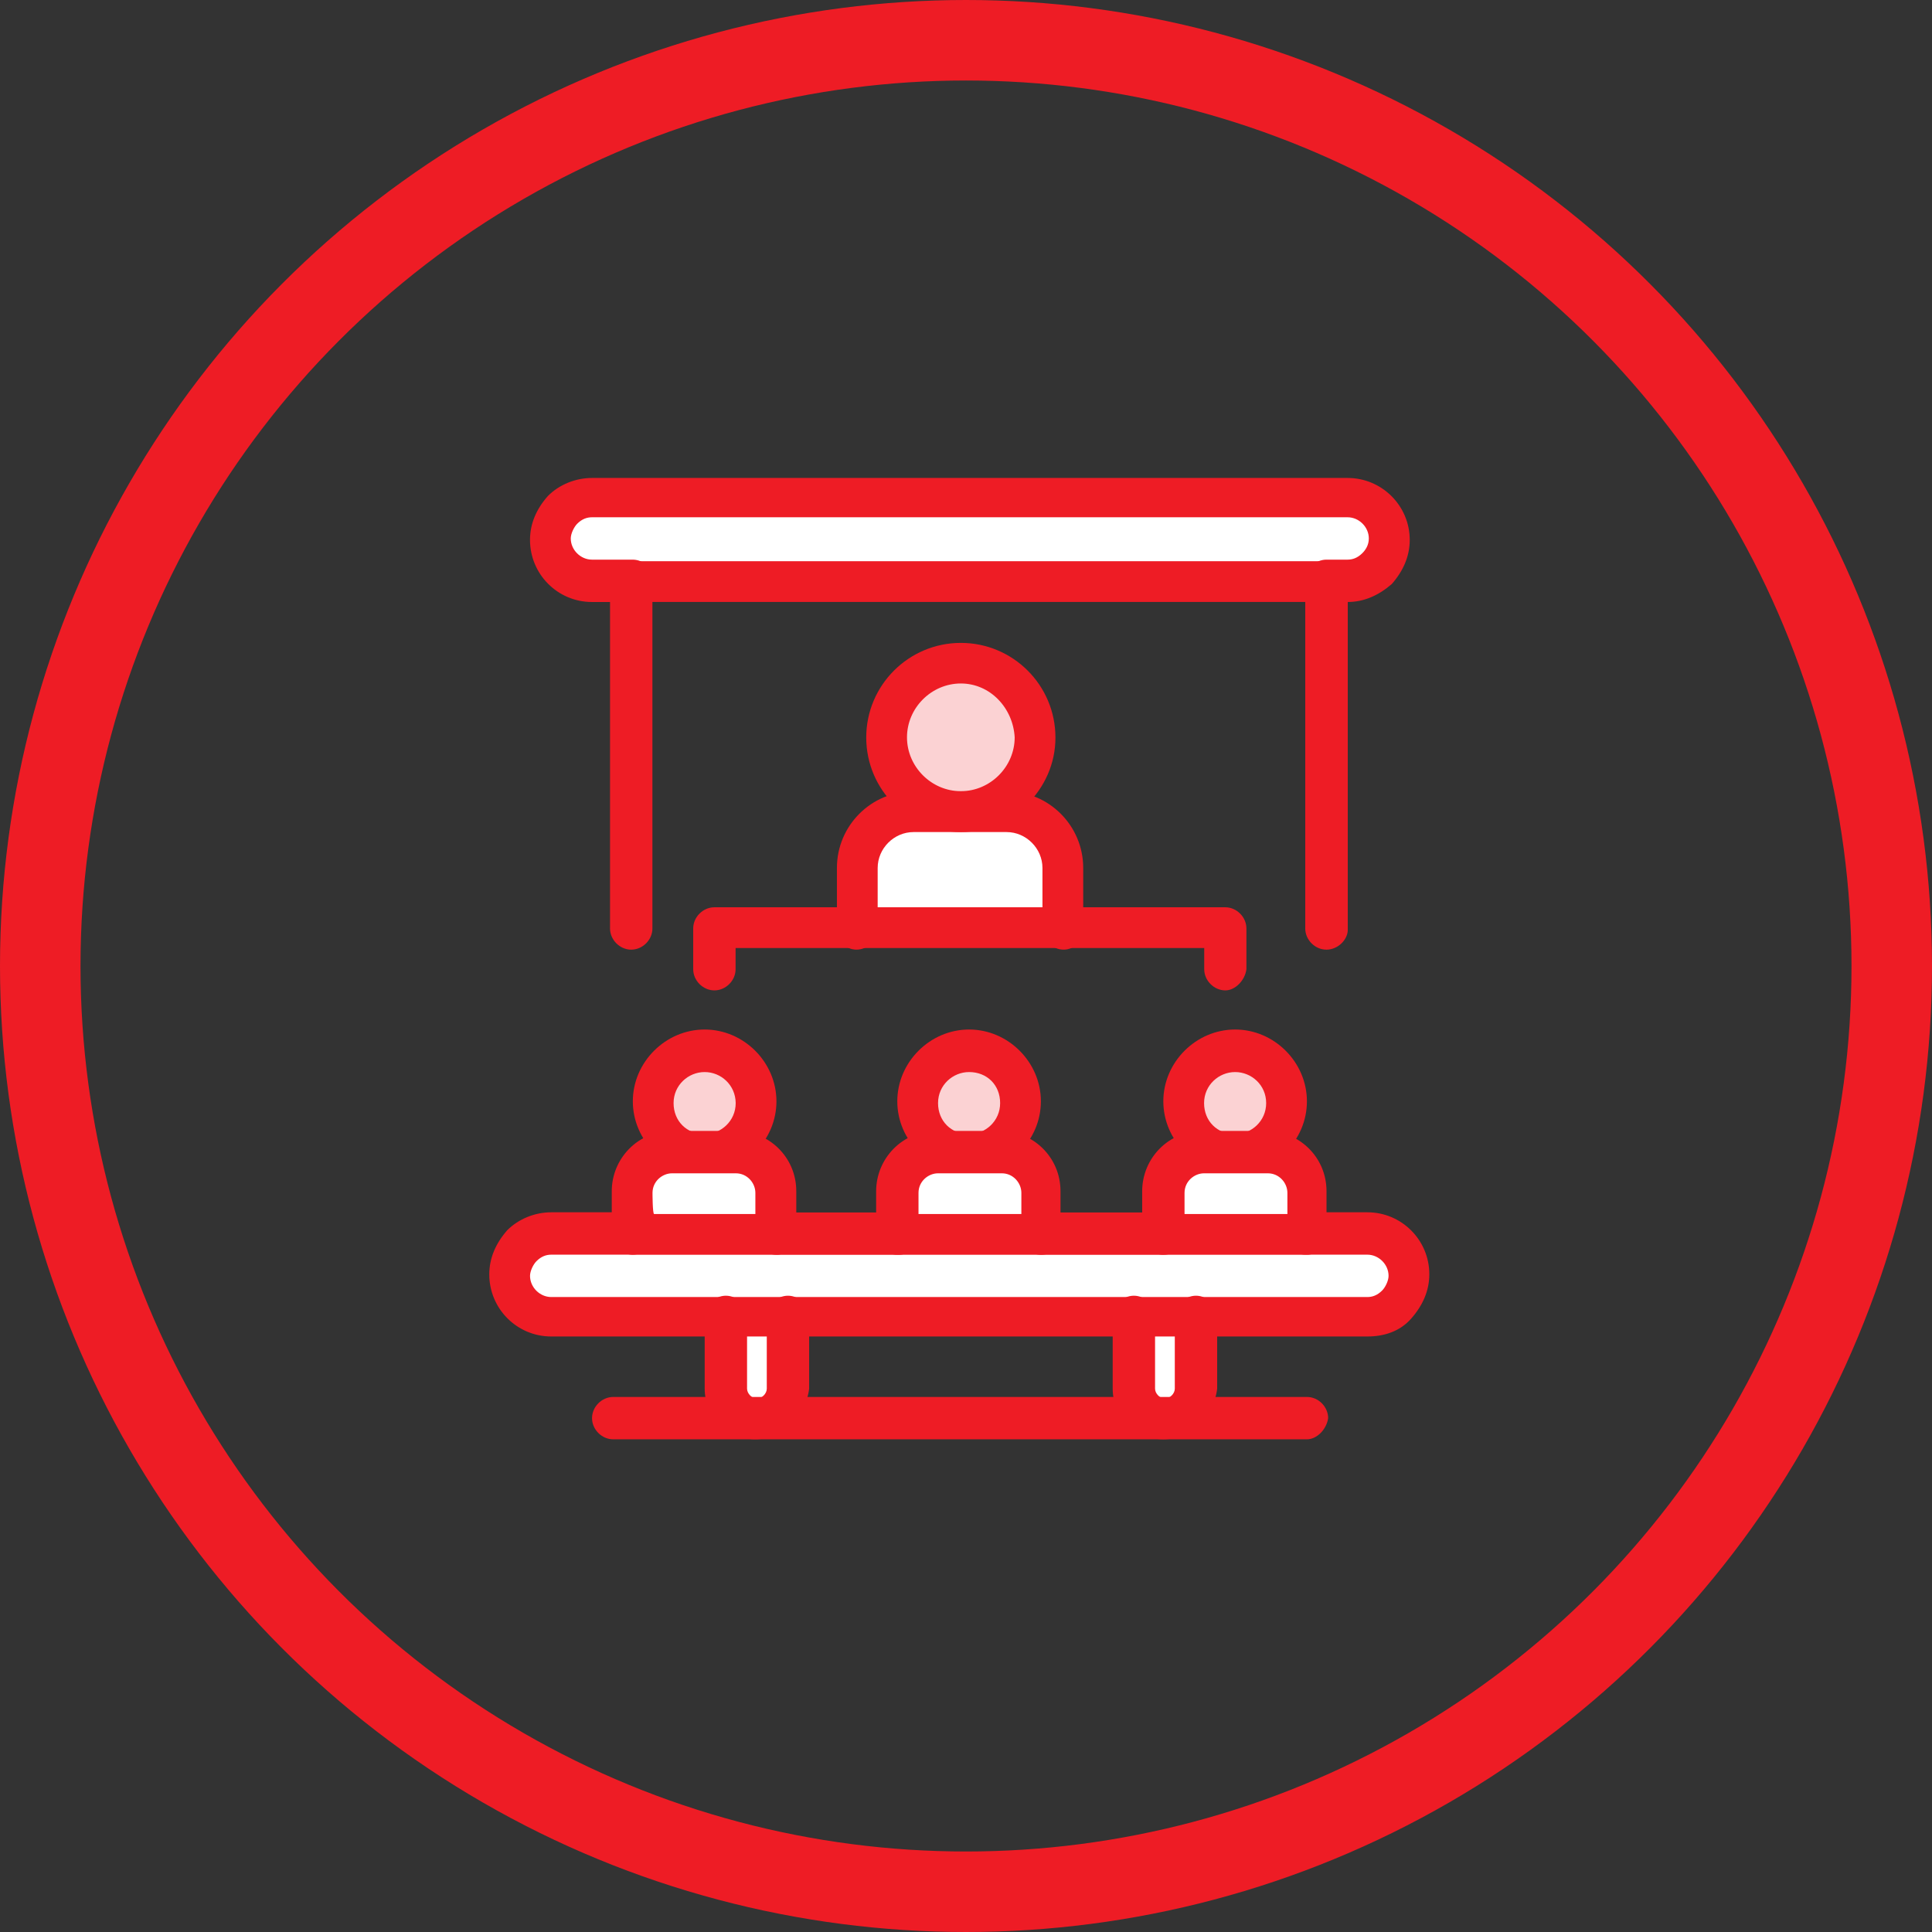
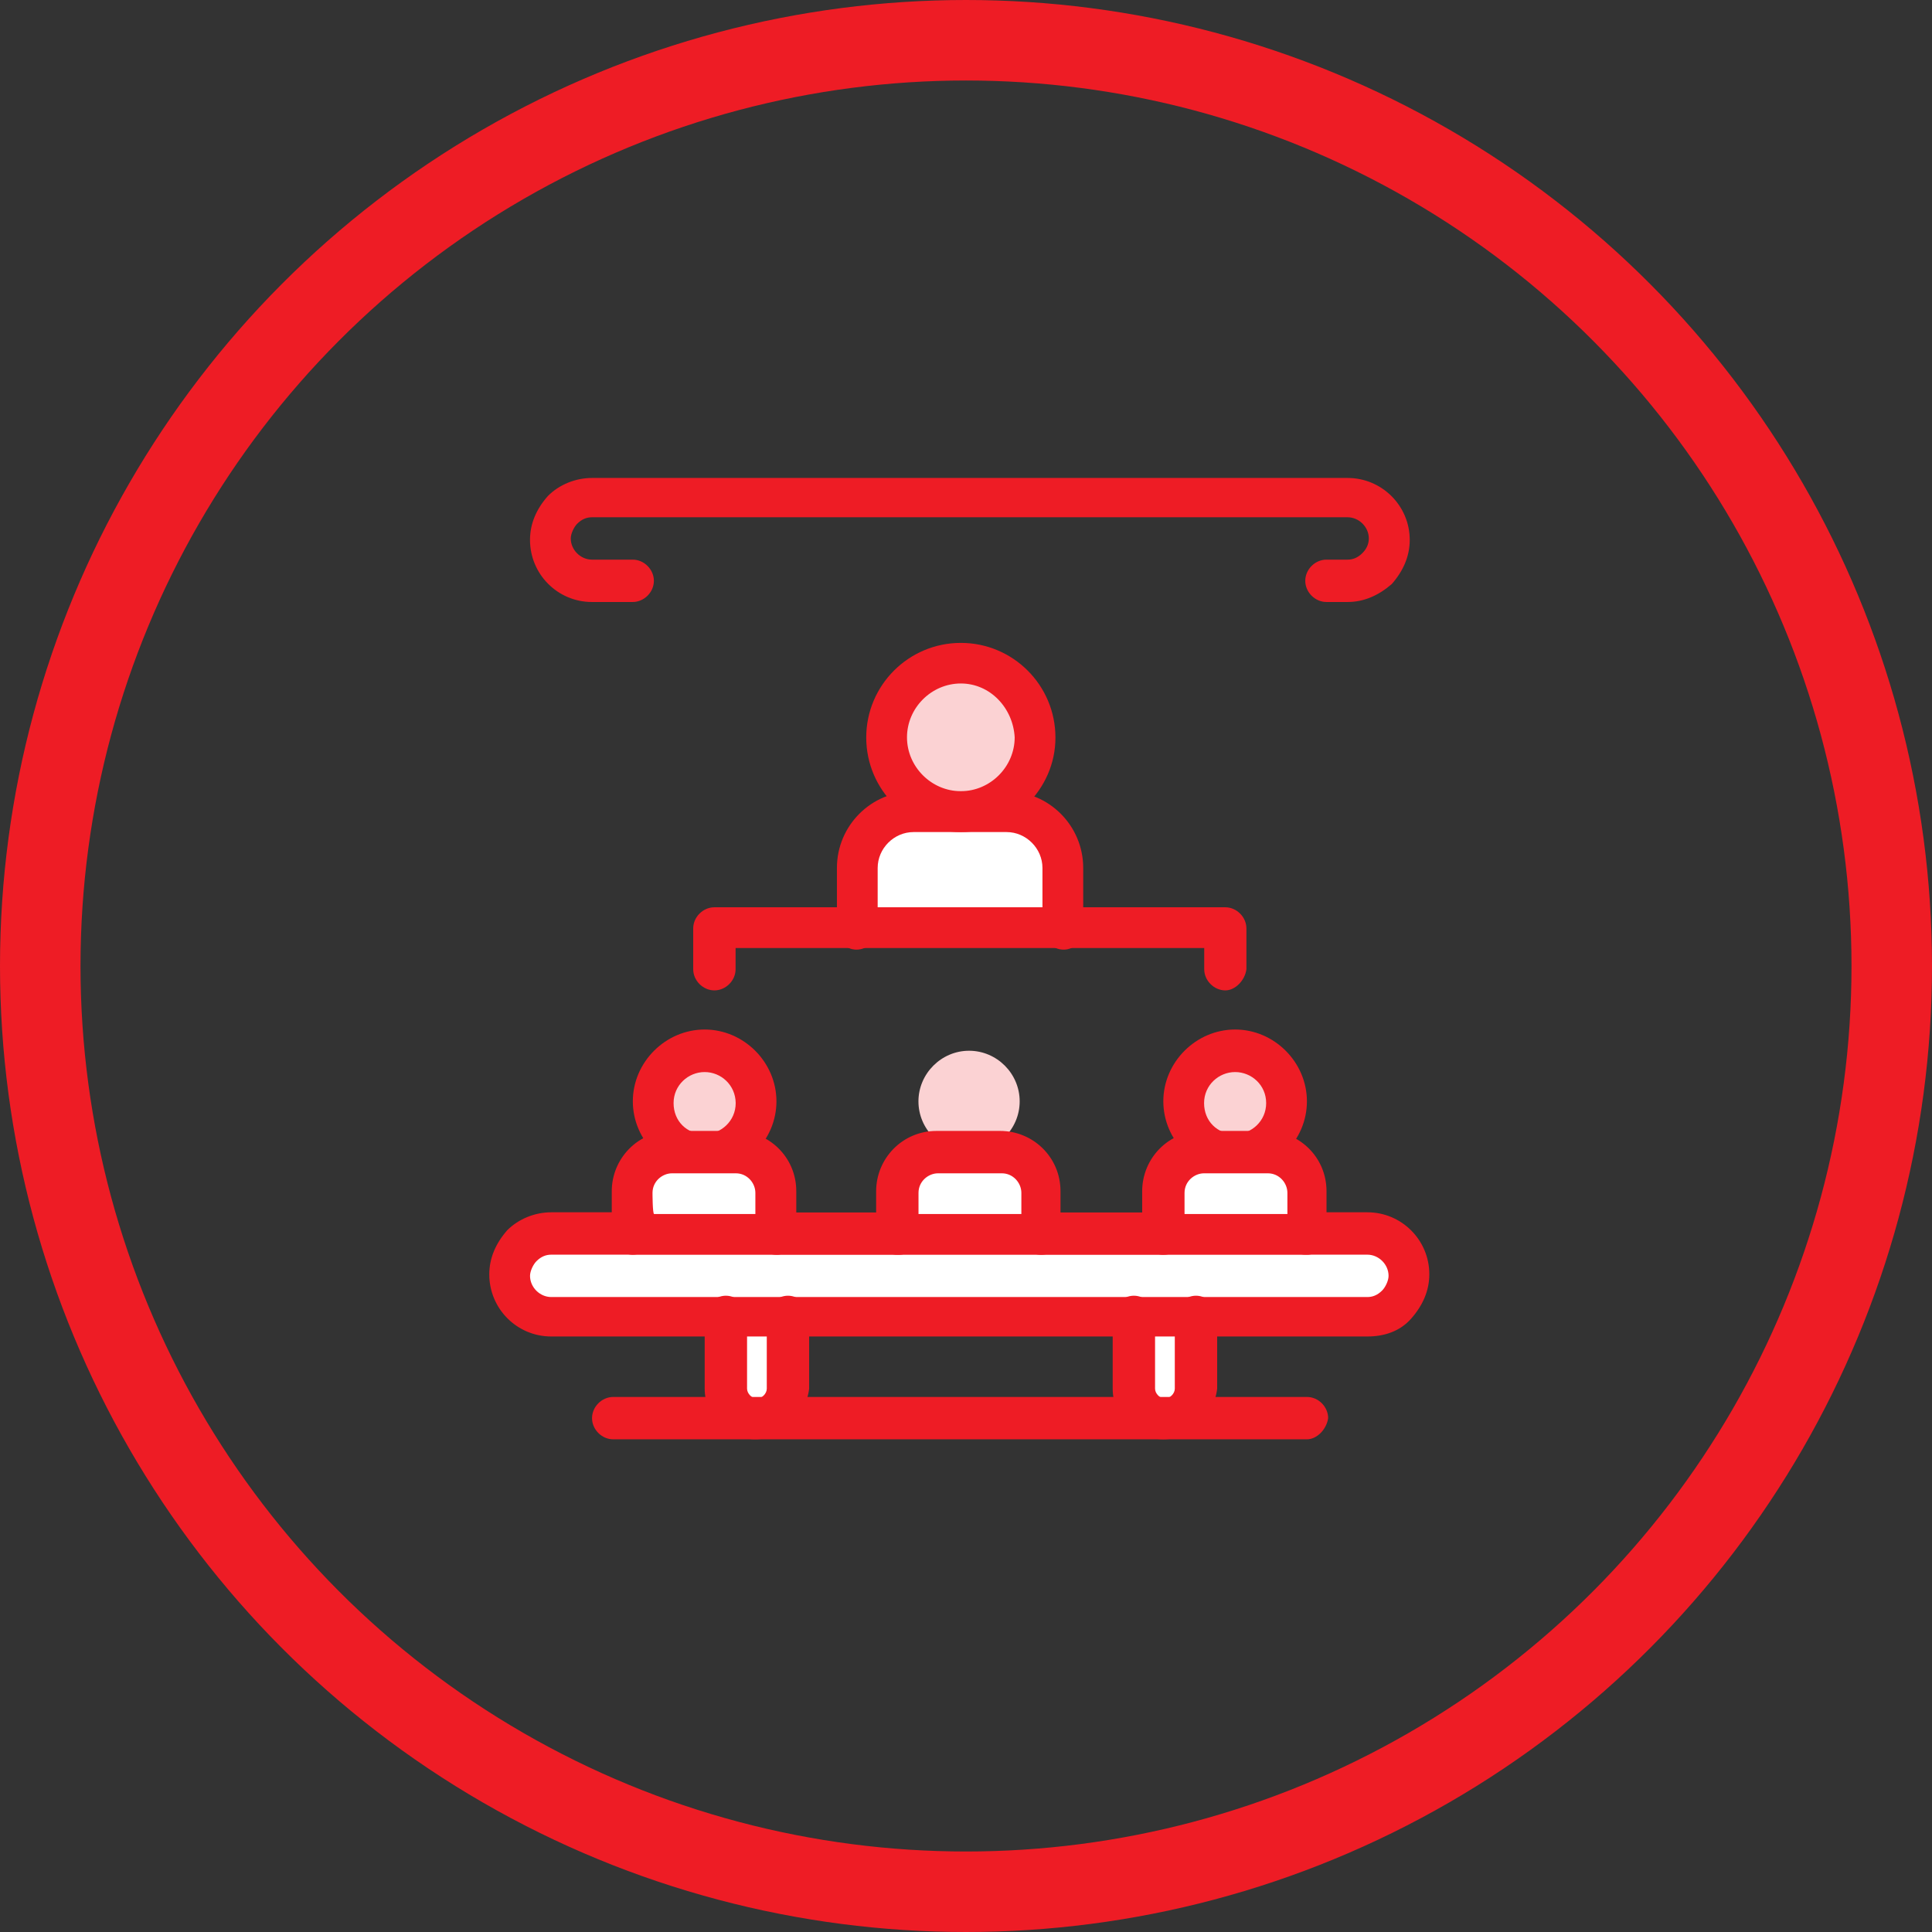
<svg xmlns="http://www.w3.org/2000/svg" width="96" height="96" viewBox="0 0 96 96" fill="none">
  <rect x="0" y="0" width="96" height="96" fill="#333333" stroke="none" />
  <circle cx="48" cy="48" r="46" stroke="#EE1C25" stroke-width="4" />
-   <path d="M66.965 24.883C68.098 24.883 68.99 25.775 68.99 26.908C68.99 27.478 68.749 27.96 68.42 28.37C68.018 28.772 67.528 28.941 66.957 28.941H65.904H31.433H29.408C28.275 28.941 27.383 28.049 27.383 26.916C27.383 26.345 27.624 25.863 27.953 25.453C28.355 25.052 28.845 24.883 29.416 24.883H66.965Z" fill="white" />
  <path d="M39.066 65.438V69.005C39.066 69.817 38.415 70.548 37.523 70.548C36.631 70.548 35.98 69.897 35.98 69.005V65.438H39.066Z" fill="white" />
  <path d="M59.347 65.438V69.005C59.347 69.817 58.697 70.548 57.804 70.548C56.913 70.548 56.262 69.897 56.262 69.005V65.438H59.347Z" fill="white" />
  <path d="M67.947 61.375C69.08 61.375 69.972 62.267 69.972 63.4C69.972 63.97 69.731 64.453 69.401 64.862C69.08 65.264 68.509 65.433 67.939 65.433H59.349H56.264H39.068H35.982H27.384C26.251 65.433 25.359 64.541 25.359 63.408C25.359 62.837 25.6 62.355 25.93 61.946C26.332 61.544 26.822 61.375 27.392 61.375H31.45H38.586H44.668H51.804H57.806H64.942H67.947Z" fill="white" />
  <path d="M64.94 59.273V61.386H57.805V59.273C57.805 58.22 58.697 57.328 59.749 57.328H61.372H62.995C64.048 57.32 64.94 58.212 64.94 59.273Z" fill="white" />
  <path d="M61.37 57.319C62.76 57.319 63.886 56.193 63.886 54.804C63.886 53.415 62.76 52.289 61.37 52.289C59.981 52.289 58.855 53.415 58.855 54.804C58.855 56.193 59.981 57.319 61.37 57.319Z" fill="#FBD2D3" />
  <path d="M45.64 46.123H42.555V43.118C42.555 41.575 43.856 40.281 45.391 40.281H47.665H49.939C51.482 40.281 52.776 41.575 52.776 43.118V46.123H49.698H45.64Z" fill="white" />
  <path d="M51.721 59.273V61.386H44.586V59.273C44.586 58.22 45.478 57.328 46.53 57.328H48.154H49.777C50.829 57.32 51.721 58.212 51.721 59.273Z" fill="white" />
  <path d="M47.746 32.992C49.771 32.992 51.394 34.615 51.394 36.64C51.394 38.665 49.771 40.288 47.746 40.288C45.721 40.288 44.098 38.665 44.098 36.64C44.098 34.615 45.721 32.992 47.746 32.992Z" fill="#FBD2D3" />
  <path d="M48.152 52.211C49.534 52.211 50.667 53.344 50.667 54.726C50.667 56.108 49.534 57.241 48.152 57.241C46.77 57.241 45.637 56.108 45.637 54.726C45.637 53.352 46.77 52.211 48.152 52.211Z" fill="#FBD2D3" />
  <path d="M38.581 59.273V61.386H31.445V59.273C31.445 58.22 32.337 57.328 33.39 57.328H35.013H36.636C37.689 57.32 38.581 58.212 38.581 59.273Z" fill="white" />
  <path d="M35.015 52.211C36.397 52.211 37.53 53.344 37.53 54.726C37.53 56.108 36.397 57.241 35.015 57.241C33.633 57.241 32.5 56.108 32.5 54.726C32.5 53.352 33.553 52.211 35.015 52.211Z" fill="#FBD2D3" />
  <path d="M37.531 71.518C36.149 71.518 35.016 70.385 35.016 69.003V65.435C35.016 64.865 35.506 64.383 36.068 64.383C36.639 64.383 37.121 64.873 37.121 65.435V69.003C37.121 69.244 37.362 69.493 37.611 69.493C37.852 69.493 38.101 69.252 38.101 69.003V65.435C38.101 64.865 38.591 64.383 39.154 64.383C39.724 64.383 40.206 64.873 40.206 65.435V69.003C40.038 70.377 38.905 71.518 37.531 71.518Z" fill="#EE1C25" />
  <path d="M57.804 71.518C56.422 71.518 55.289 70.385 55.289 69.003V65.435C55.289 64.865 55.779 64.383 56.342 64.383C56.912 64.383 57.394 64.873 57.394 65.435V69.003C57.394 69.244 57.635 69.493 57.885 69.493C58.126 69.493 58.375 69.252 58.375 69.003V65.435C58.375 64.865 58.865 64.383 59.427 64.383C59.998 64.383 60.48 64.873 60.48 65.435V69.003C60.319 70.377 59.178 71.518 57.804 71.518Z" fill="#EE1C25" />
  <path d="M66.963 29.913H65.91C65.34 29.913 64.858 29.423 64.858 28.86C64.858 28.29 65.348 27.808 65.91 27.808H66.963C67.204 27.808 67.453 27.727 67.694 27.486C67.855 27.326 68.016 27.085 68.016 26.755C68.016 26.185 67.525 25.703 66.963 25.703H29.413C29.172 25.703 28.923 25.783 28.682 26.024C28.522 26.185 28.361 26.514 28.361 26.755C28.361 27.326 28.851 27.808 29.413 27.808H31.438C32.009 27.808 32.491 28.298 32.491 28.86C32.491 29.431 32.001 29.913 31.438 29.913H29.413C27.71 29.913 26.336 28.531 26.336 26.828C26.336 26.016 26.657 25.285 27.228 24.642C27.798 24.071 28.61 23.75 29.413 23.75H66.963C68.666 23.75 70.049 25.132 70.049 26.828C70.049 27.639 69.727 28.37 69.156 29.021C68.506 29.584 67.775 29.913 66.963 29.913Z" fill="#EE1C25" />
-   <path d="M65.909 47.188C65.339 47.188 64.857 46.698 64.857 46.135V29.912H32.418V46.135C32.418 46.706 31.928 47.188 31.365 47.188C30.795 47.188 30.312 46.698 30.312 46.135V28.939C30.312 28.369 30.803 27.887 31.365 27.887H65.917C66.488 27.887 66.97 28.377 66.97 28.939V46.215C66.962 46.698 66.48 47.188 65.909 47.188Z" fill="#EE1C25" />
  <path d="M57.803 62.351H51.721C51.15 62.351 50.668 61.861 50.668 61.299C50.668 60.728 51.158 60.246 51.721 60.246H57.803C58.374 60.246 58.856 60.736 58.856 61.299C58.856 61.95 58.374 62.351 57.803 62.351Z" fill="#EE1C25" />
  <path d="M44.667 62.351H38.584C38.013 62.351 37.531 61.861 37.531 61.299C37.531 60.728 38.021 60.246 38.584 60.246H44.667C45.237 60.246 45.719 60.736 45.719 61.299C45.639 61.95 45.149 62.351 44.667 62.351Z" fill="#EE1C25" />
  <path d="M67.945 66.409H27.39C25.687 66.409 24.312 65.027 24.312 63.324C24.312 62.512 24.634 61.781 25.204 61.13C25.775 60.56 26.587 60.238 27.39 60.238H31.448C32.018 60.238 32.501 60.728 32.501 61.291C32.501 61.861 32.01 62.344 31.448 62.344H27.39C27.149 62.344 26.9 62.424 26.659 62.665C26.498 62.826 26.337 63.155 26.337 63.396C26.337 63.967 26.828 64.449 27.39 64.449H67.945C68.186 64.449 68.435 64.368 68.676 64.127C68.837 63.967 68.997 63.637 68.997 63.396C68.997 62.826 68.507 62.344 67.945 62.344H64.859C64.289 62.344 63.806 61.853 63.806 61.291C63.806 60.72 64.297 60.238 64.859 60.238H67.945C69.648 60.238 71.022 61.62 71.022 63.316C71.022 64.127 70.701 64.859 70.13 65.51C69.56 66.168 68.756 66.409 67.945 66.409Z" fill="#EE1C25" />
  <path d="M38.587 62.35H31.451C30.881 62.35 30.398 61.86 30.398 61.298V59.193C30.398 57.569 31.7 56.195 33.404 56.195H36.57C38.193 56.195 39.567 57.489 39.567 59.193V61.298C39.559 61.949 39.069 62.35 38.587 62.35ZM32.504 60.325H37.534V59.273C37.534 58.783 37.132 58.301 36.562 58.301H33.396C32.906 58.301 32.423 58.702 32.423 59.273C32.423 59.273 32.423 60.325 32.504 60.325Z" fill="#EE1C25" />
  <path d="M35.013 58.292C33.069 58.292 31.445 56.669 31.445 54.724C31.445 52.779 33.069 51.156 35.013 51.156C36.958 51.156 38.581 52.779 38.581 54.724C38.581 56.676 36.958 58.292 35.013 58.292ZM35.013 53.27C34.201 53.27 33.47 53.92 33.47 54.812C33.47 55.704 34.121 56.355 35.013 56.355C35.825 56.355 36.556 55.704 36.556 54.812C36.548 53.912 35.825 53.27 35.013 53.27Z" fill="#EE1C25" />
  <path d="M51.723 62.35H44.588C44.017 62.35 43.535 61.86 43.535 61.298V59.193C43.535 57.569 44.837 56.195 46.532 56.195H49.698C51.321 56.195 52.696 57.489 52.696 59.193V61.298C52.776 61.949 52.294 62.35 51.723 62.35ZM45.64 60.325H50.751V59.273C50.751 58.783 50.349 58.301 49.779 58.301H46.613C46.123 58.301 45.64 58.702 45.64 59.273V60.325Z" fill="#EE1C25" />
-   <path d="M48.154 58.292C46.209 58.292 44.586 56.669 44.586 54.724C44.586 52.779 46.209 51.156 48.154 51.156C50.098 51.156 51.721 52.779 51.721 54.724C51.721 56.676 50.098 58.292 48.154 58.292ZM48.154 53.27C47.342 53.27 46.611 53.92 46.611 54.812C46.611 55.704 47.262 56.355 48.154 56.355C48.965 56.355 49.696 55.704 49.696 54.812C49.696 53.912 49.045 53.27 48.154 53.27Z" fill="#EE1C25" />
  <path d="M52.852 47.187C52.281 47.187 51.799 46.697 51.799 46.134V43.129C51.799 42.157 50.987 41.345 50.015 41.345H45.395C44.422 41.345 43.611 42.157 43.611 43.129V46.134C43.611 46.705 43.121 47.187 42.558 47.187C41.988 47.187 41.586 46.697 41.586 46.134V43.129C41.586 41.024 43.289 39.32 45.395 39.32H50.015C52.12 39.32 53.824 41.024 53.824 43.129V46.134C53.824 46.697 53.422 47.187 52.852 47.187Z" fill="#EE1C25" />
  <path d="M47.744 41.347C45.148 41.347 43.043 39.241 43.043 36.646C43.043 34.051 45.148 31.945 47.744 31.945C50.339 31.945 52.444 34.051 52.444 36.646C52.452 39.233 50.259 41.347 47.744 41.347ZM47.744 33.962C46.281 33.962 45.068 35.176 45.068 36.638C45.068 38.1 46.281 39.314 47.744 39.314C49.206 39.314 50.419 38.1 50.419 36.638C50.339 35.184 49.206 33.962 47.744 33.962Z" fill="#EE1C25" />
  <path d="M64.942 62.35H57.806C57.236 62.35 56.754 61.86 56.754 61.298V59.193C56.754 57.569 58.048 56.195 59.751 56.195H62.917C64.54 56.195 65.914 57.489 65.914 59.193V61.298C65.914 61.949 65.432 62.35 64.942 62.35ZM58.859 60.325H63.97V59.273C63.97 58.783 63.568 58.301 62.997 58.301H59.831C59.341 58.301 58.859 58.702 58.859 59.273V60.325Z" fill="#EE1C25" />
  <path d="M61.372 58.292C59.428 58.292 57.805 56.669 57.805 54.724C57.805 52.779 59.428 51.156 61.372 51.156C63.317 51.156 64.94 52.779 64.94 54.724C64.94 56.676 63.317 58.292 61.372 58.292ZM61.372 53.27C60.561 53.27 59.83 53.92 59.83 54.812C59.83 55.704 60.48 56.355 61.372 56.355C62.184 56.355 62.915 55.704 62.915 54.812C62.915 53.912 62.184 53.27 61.372 53.27Z" fill="#EE1C25" />
  <path d="M60.89 49.212C60.319 49.212 59.837 48.722 59.837 48.16V47.107H36.551V48.16C36.551 48.73 36.06 49.212 35.498 49.212C34.927 49.212 34.445 48.722 34.445 48.16V46.135C34.445 45.564 34.935 45.082 35.498 45.082H60.882C61.452 45.082 61.934 45.572 61.934 46.135V48.16C61.862 48.722 61.372 49.212 60.89 49.212Z" fill="#EE1C25" />
  <path d="M64.942 71.519H30.471C29.9 71.519 29.418 71.029 29.418 70.467C29.418 69.896 29.908 69.414 30.471 69.414H64.942C65.513 69.414 65.995 69.904 65.995 70.467C65.915 71.029 65.433 71.519 64.942 71.519Z" fill="#EE1C25" />
</svg>